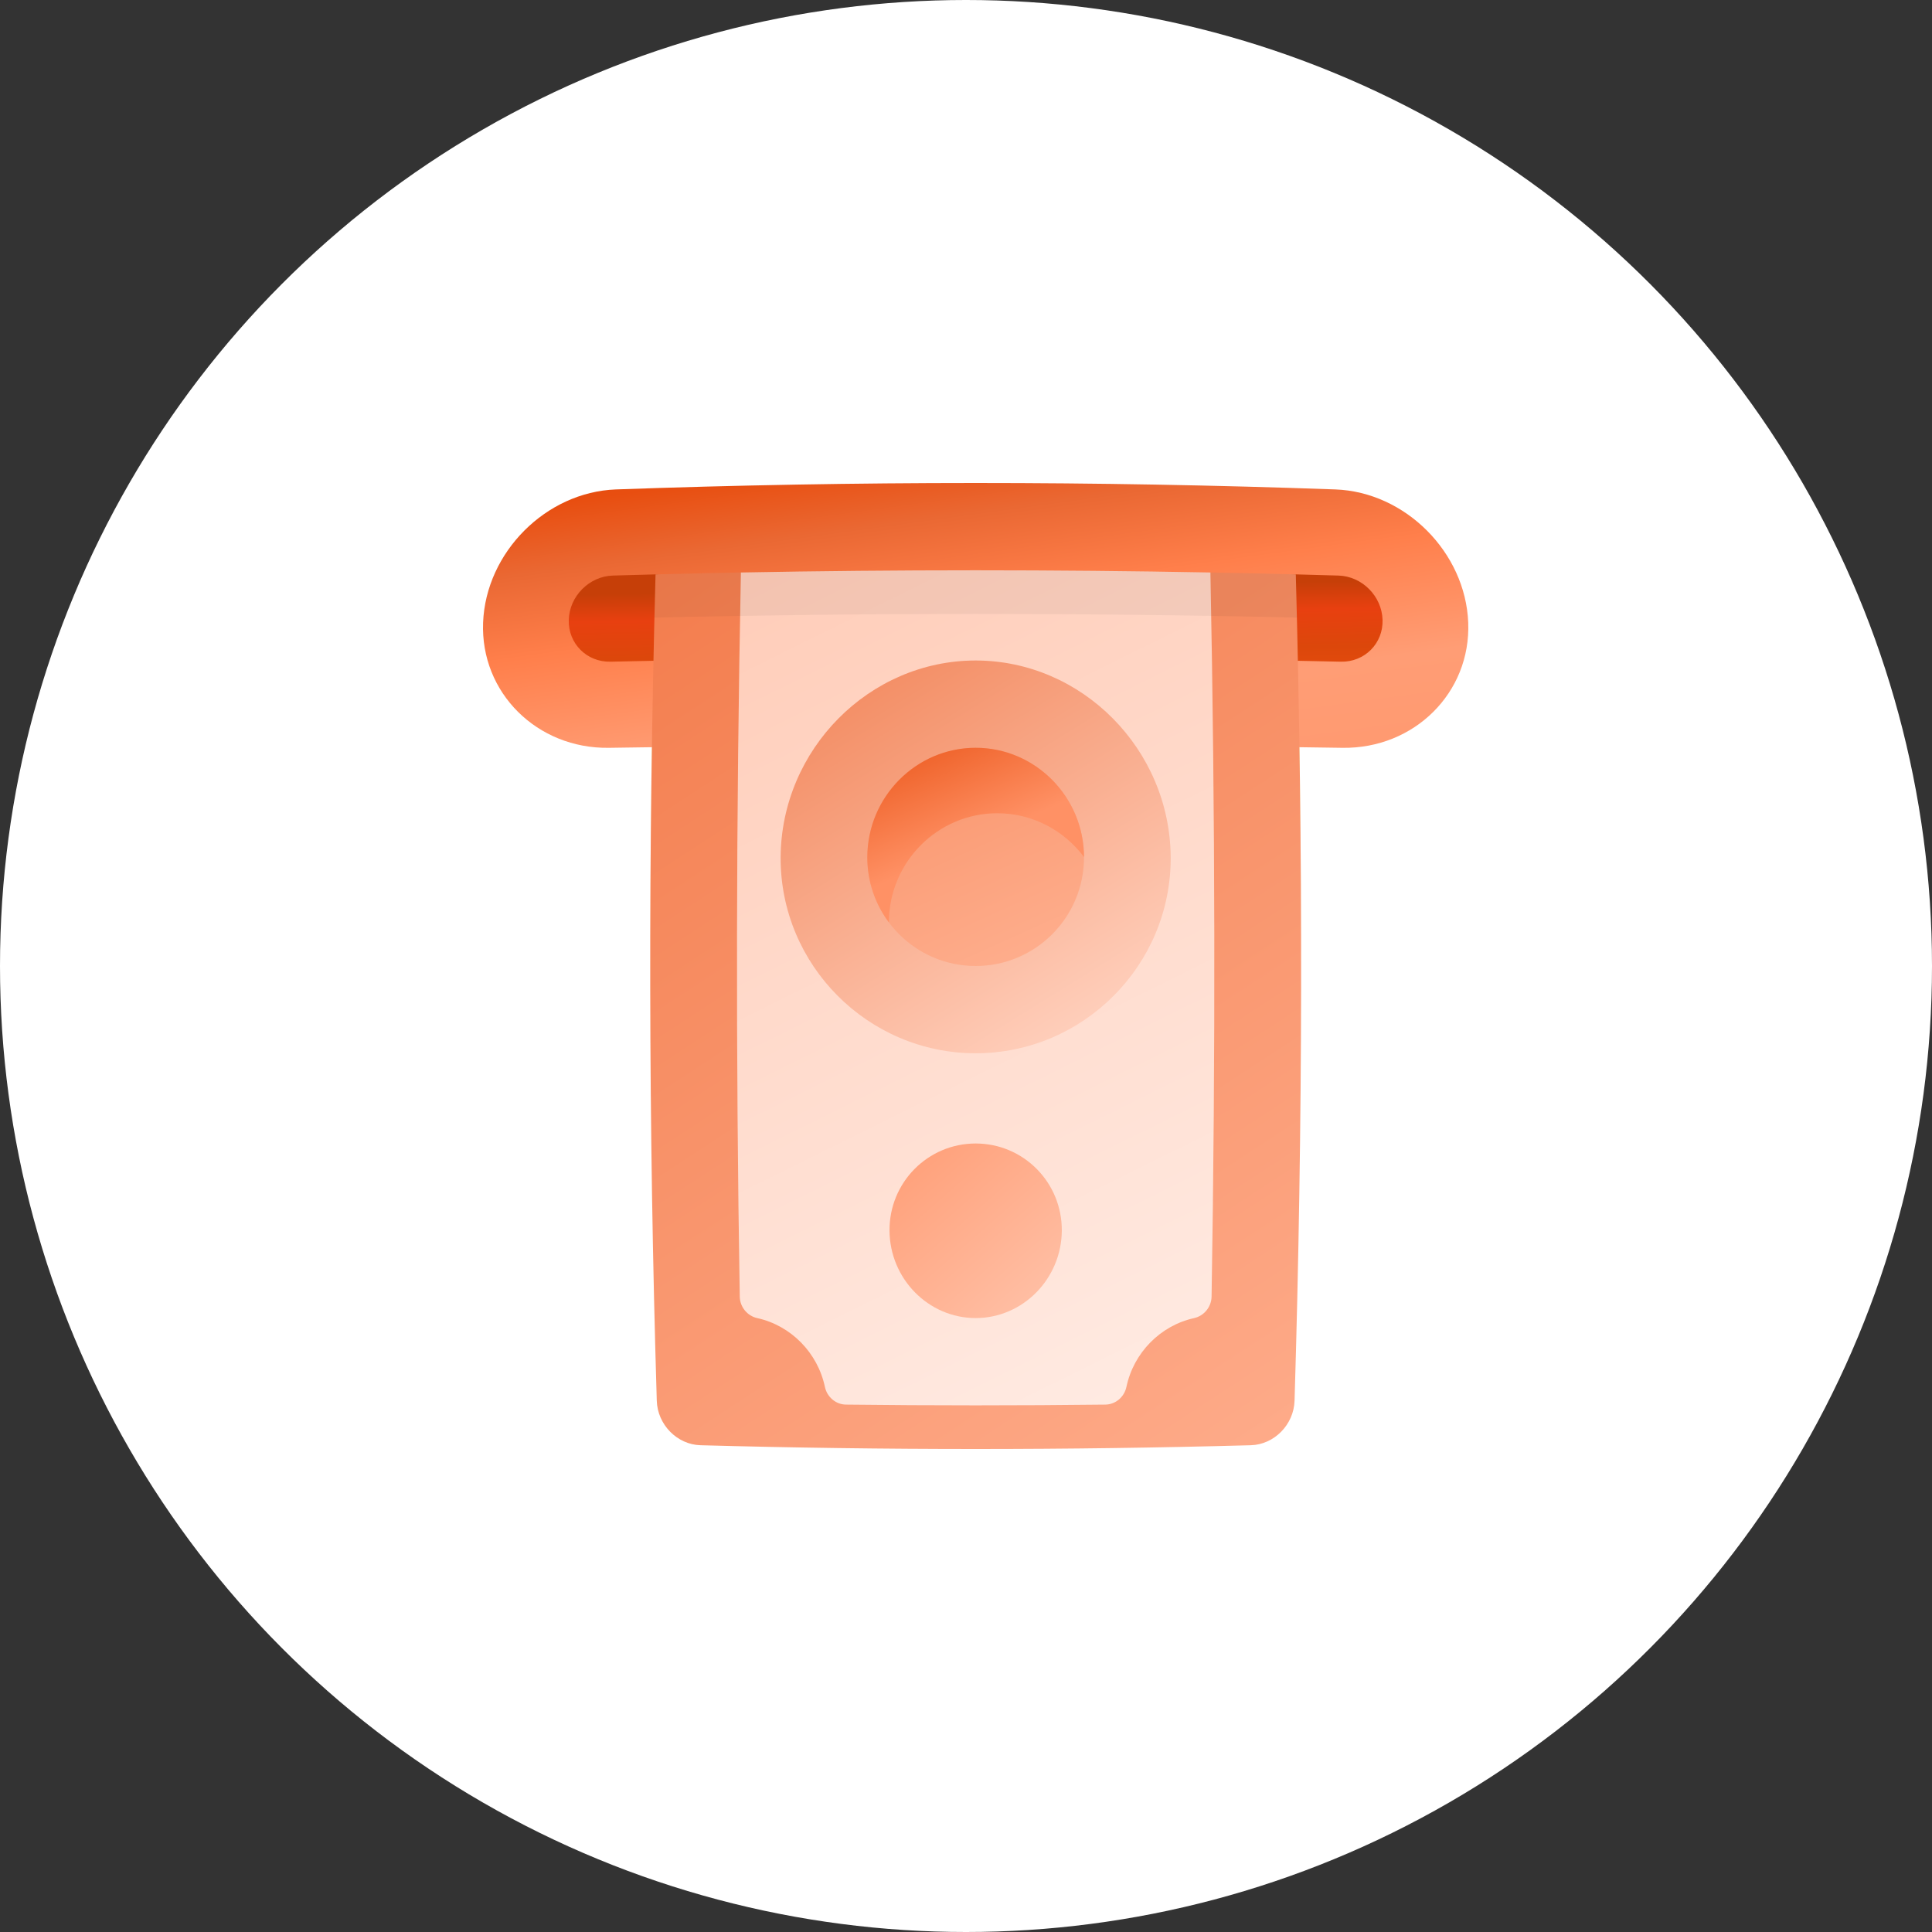
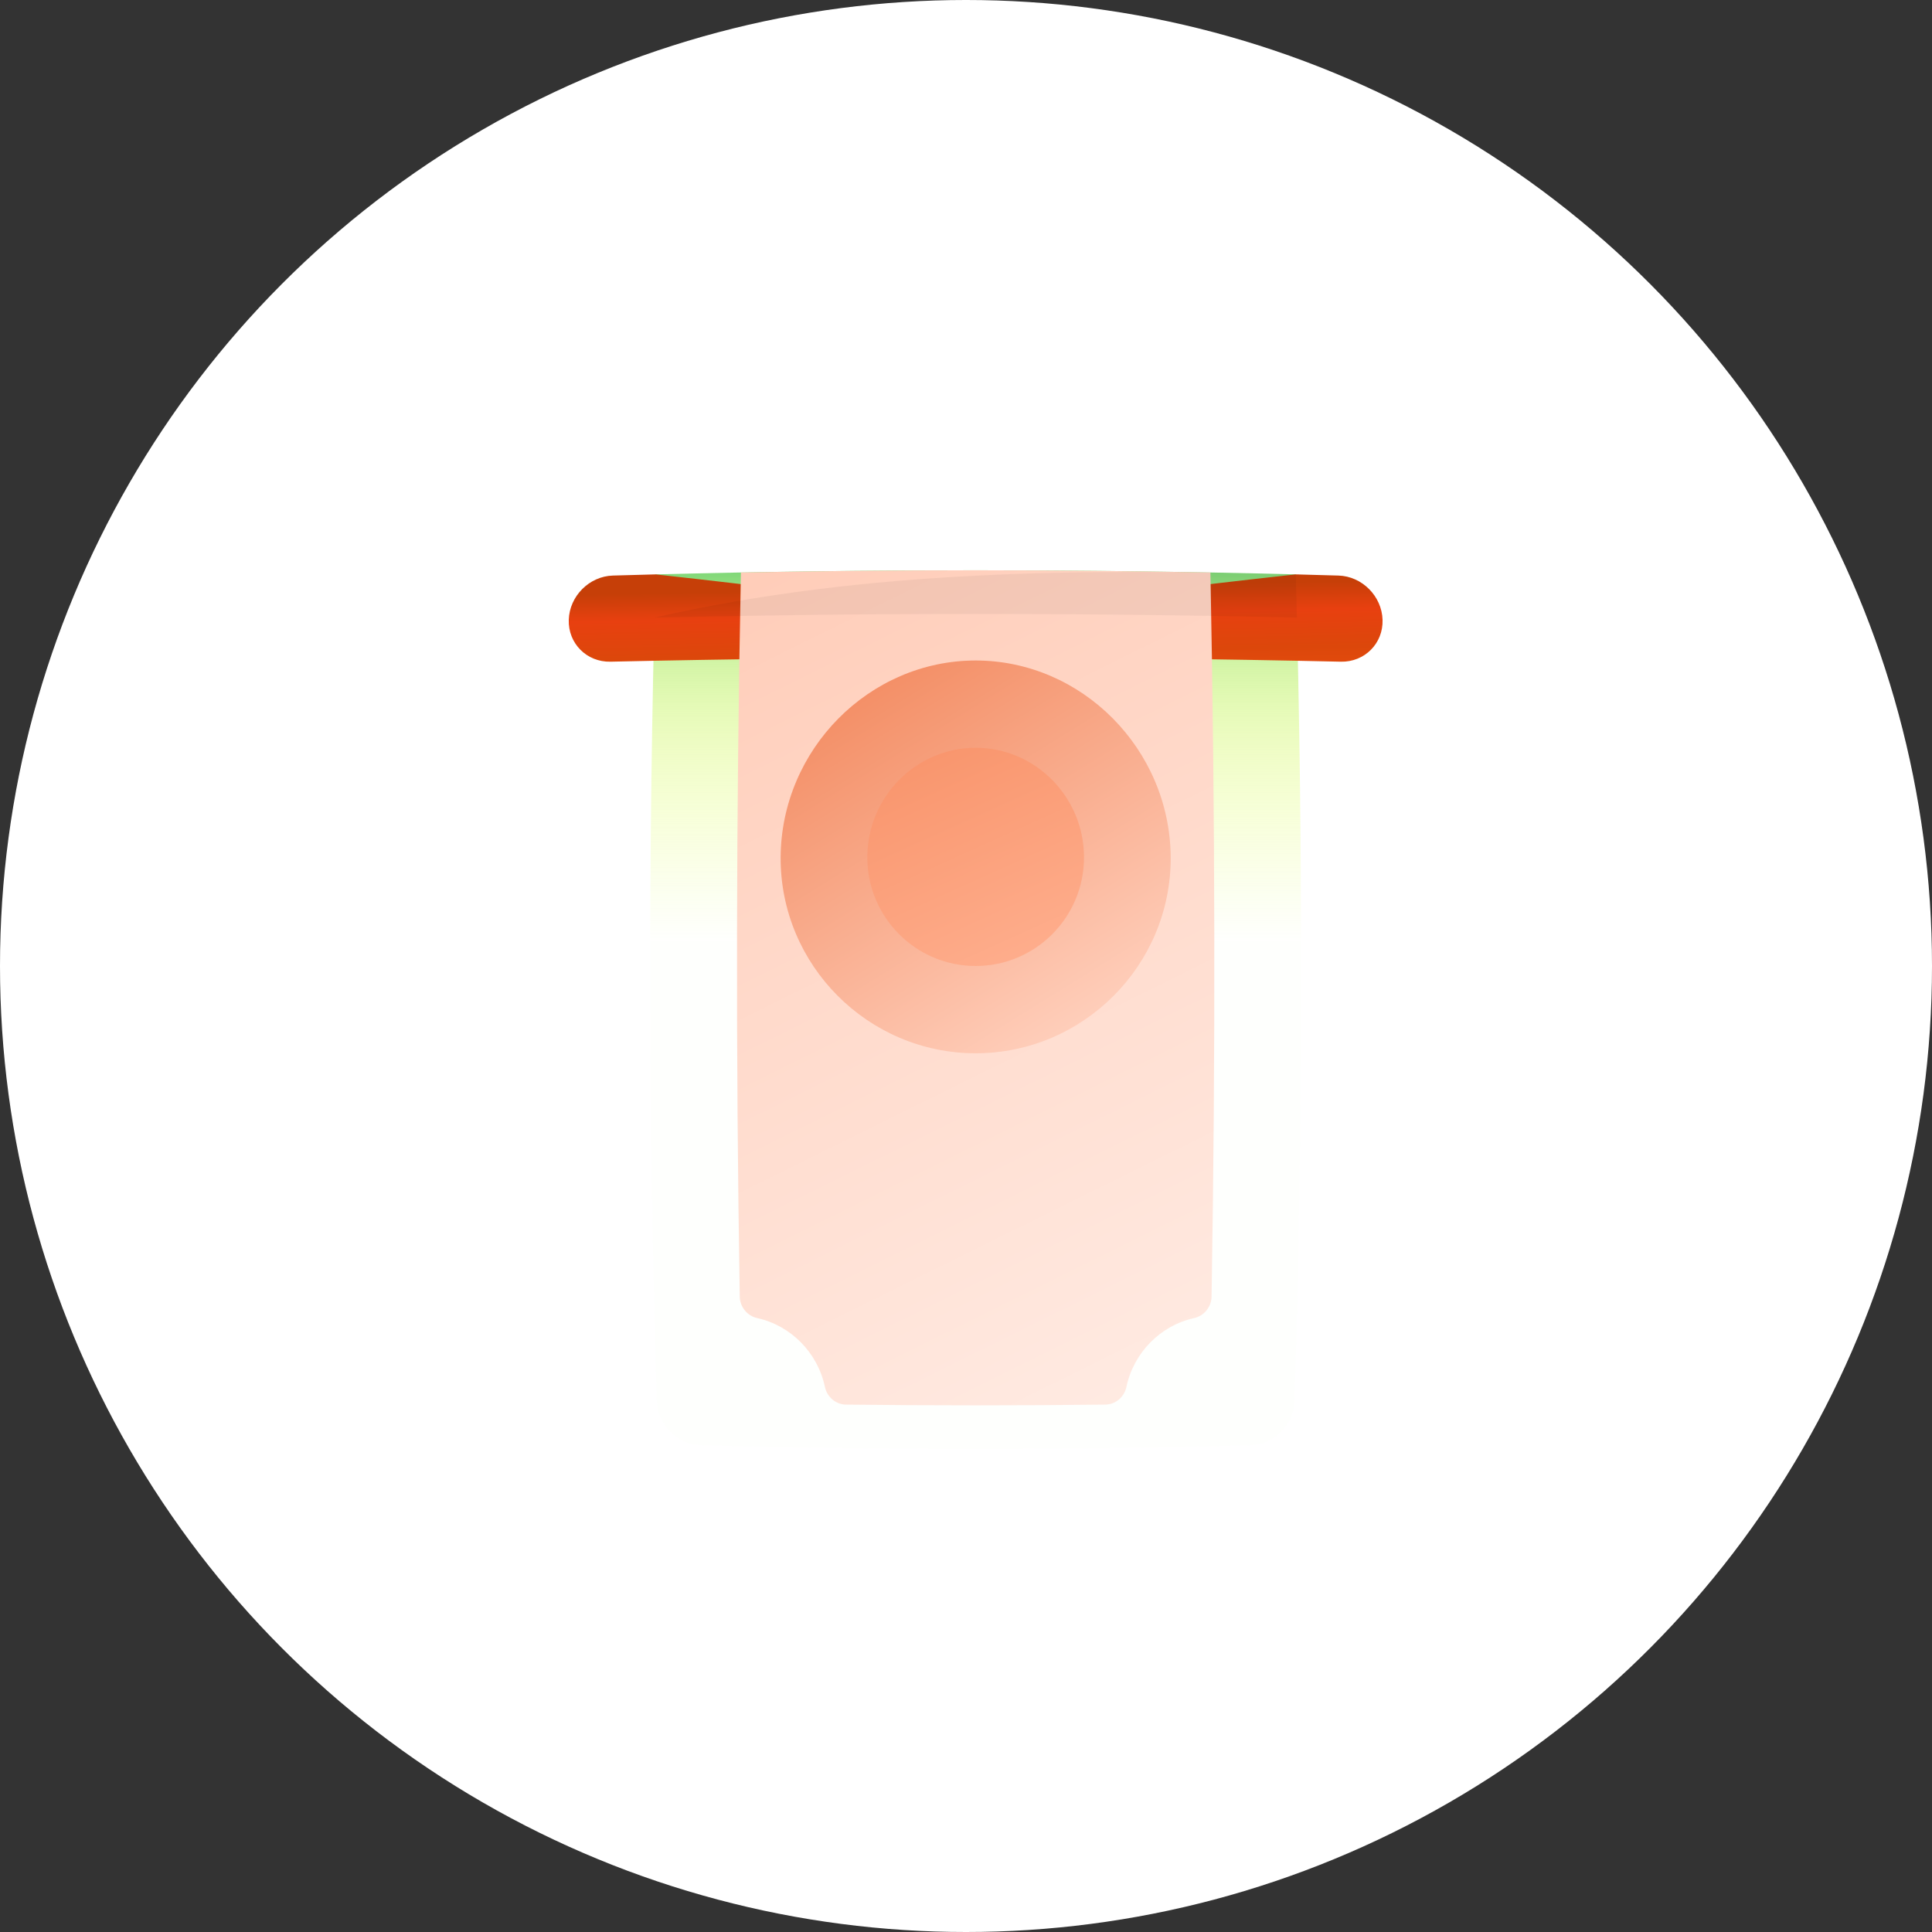
<svg xmlns="http://www.w3.org/2000/svg" width="100" height="100" viewBox="0 0 100 100" fill="none">
  <rect x="0" y="0" width="100" height="100" fill="#333333" stroke="none" />
  <circle cx="50" cy="50" r="50" fill="white" />
  <path d="M64.743 74.805C55.248 75.065 45.752 75.065 36.257 74.805C35.048 74.772 34.033 73.739 33.995 72.505C33.564 58.247 33.543 43.989 33.931 29.73C44.977 29.447 56.023 29.447 67.07 29.73C67.458 43.989 67.437 58.247 67.006 72.505C66.967 73.739 65.953 74.772 64.743 74.805V74.805Z" fill="url(#paint0_linear)" />
-   <path d="M31.874 25.333C28.259 25.47 25.15 28.585 25.005 32.222C24.862 35.858 27.806 38.758 31.506 38.707C44.169 38.503 56.831 38.503 69.494 38.707C73.194 38.758 76.138 35.859 75.995 32.222C75.85 28.585 72.741 25.47 69.126 25.333C56.709 24.889 44.291 24.889 31.874 25.333Z" fill="url(#paint1_linear)" />
  <path d="M69.402 34.249C56.801 33.965 44.2 33.965 31.599 34.249C30.37 34.276 29.401 33.306 29.439 32.08C29.478 30.854 30.502 29.827 31.721 29.791C32.458 29.769 33.194 29.749 33.931 29.73C39.433 30.334 44.958 31.024 50.5 31.777C56.043 31.024 61.567 30.334 67.07 29.73C67.806 29.75 68.543 29.77 69.279 29.791C70.499 29.827 71.523 30.854 71.561 32.08C71.6 33.306 70.63 34.276 69.402 34.249Z" fill="url(#paint2_linear)" />
-   <path d="M64.743 74.805C55.248 75.065 45.752 75.065 36.257 74.805C35.048 74.772 34.033 73.739 33.995 72.505C33.564 58.247 33.543 43.989 33.931 29.73C35.404 29.693 36.876 29.66 38.349 29.632C42.37 31.054 46.423 32.53 50.5 34.036C54.577 32.53 58.631 31.054 62.651 29.632C64.124 29.66 65.597 29.693 67.07 29.73C67.458 43.989 67.437 58.247 67.006 72.505C66.967 73.739 65.953 74.772 64.743 74.805V74.805Z" fill="url(#paint3_linear)" />
  <path d="M61.805 68.225C60.061 68.609 58.677 70.016 58.303 71.787C58.192 72.313 57.736 72.696 57.214 72.702C52.738 72.754 48.262 72.754 43.787 72.702C43.264 72.696 42.809 72.313 42.697 71.787C42.324 70.016 40.939 68.609 39.195 68.225C38.677 68.111 38.298 67.645 38.29 67.112C38.081 54.618 38.101 42.125 38.349 29.632C46.45 29.48 54.551 29.48 62.651 29.632C62.899 42.125 62.919 54.618 62.711 67.112C62.702 67.645 62.323 68.111 61.805 68.225V68.225Z" fill="url(#paint4_linear)" />
  <path d="M50.5 34.187C44.987 34.191 40.44 38.789 40.405 44.373C40.38 49.958 44.928 54.513 50.5 54.518C56.073 54.513 60.62 49.958 60.595 44.373C60.56 38.789 56.013 34.191 50.5 34.187Z" fill="url(#paint5_linear)" />
  <path d="M56.108 44.359C56.098 41.245 53.583 38.705 50.5 38.705C47.417 38.705 44.902 41.245 44.892 44.359C44.883 47.473 47.399 49.999 50.5 50C53.601 49.999 56.117 47.473 56.108 44.359V44.359Z" fill="url(#paint6_linear)" />
-   <path d="M51.62 42.094C48.529 42.092 46.013 44.627 46.009 47.743C45.304 46.8 44.888 45.629 44.892 44.359C44.901 41.245 47.417 38.705 50.5 38.705C53.583 38.705 56.098 41.245 56.108 44.359C55.081 42.986 53.452 42.095 51.62 42.094Z" fill="url(#paint7_linear)" />
-   <path d="M50.5 59.187C48.026 59.188 46.027 61.202 46.041 63.695C46.055 66.187 48.054 68.223 50.5 68.223C52.946 68.223 54.944 66.187 54.959 63.695C54.973 61.202 52.974 59.187 50.5 59.187V59.187Z" fill="url(#paint8_linear)" />
-   <path d="M67.127 31.966C56.043 31.714 44.958 31.714 33.873 31.966C33.891 31.221 33.91 30.476 33.931 29.73C44.977 29.447 56.023 29.447 67.07 29.73C67.09 30.476 67.109 31.221 67.127 31.966V31.966Z" fill="black" fill-opacity="0.05" />
+   <path d="M67.127 31.966C56.043 31.714 44.958 31.714 33.873 31.966C44.977 29.447 56.023 29.447 67.07 29.73C67.09 30.476 67.109 31.221 67.127 31.966V31.966Z" fill="black" fill-opacity="0.05" />
  <defs>
    <linearGradient id="paint0_linear" x1="71.424" y1="26.158" x2="71.424" y2="82.652" gradientUnits="userSpaceOnUse">
      <stop stop-color="#00AA45" />
      <stop offset="0.005" stop-color="#0BAE48" stop-opacity="0.987" />
      <stop offset="0.03" stop-color="#39BF53" stop-opacity="0.926" />
      <stop offset="0.056" stop-color="#62CE5E" stop-opacity="0.86" />
      <stop offset="0.084" stop-color="#86DB67" stop-opacity="0.789" />
      <stop offset="0.115" stop-color="#A4E66E" stop-opacity="0.713" />
      <stop offset="0.148" stop-color="#BCEF74" stop-opacity="0.629" />
      <stop offset="0.186" stop-color="#CFF679" stop-opacity="0.536" />
      <stop offset="0.23" stop-color="#DCFA7D" stop-opacity="0.426" />
      <stop offset="0.287" stop-color="#E4FD7E" stop-opacity="0.284" />
      <stop offset="0.4" stop-color="#E6FE7F" stop-opacity="0.01" />
    </linearGradient>
    <linearGradient id="paint1_linear" x1="83.779" y1="10.942" x2="88.926" y2="48.487" gradientUnits="userSpaceOnUse">
      <stop stop-color="#C63F08" />
      <stop offset="0.05" stop-color="#E84010" />
      <stop offset="0.118" stop-color="#DC470B" />
      <stop offset="0.197" stop-color="#E84E10" />
      <stop offset="0.288" stop-color="#EA6833" />
      <stop offset="0.401" stop-color="#FF7F4B" />
      <stop offset="0.56" stop-color="#FF9D75" />
      <stop offset="1" stop-color="#FF9165" />
    </linearGradient>
    <linearGradient id="paint2_linear" x1="179.306" y1="28.181" x2="179.798" y2="56.529" gradientUnits="userSpaceOnUse">
      <stop stop-color="#C63F08" />
      <stop offset="0.05" stop-color="#E84010" />
      <stop offset="0.118" stop-color="#DC470B" />
      <stop offset="0.197" stop-color="#E84E10" />
      <stop offset="0.288" stop-color="#EA6833" />
      <stop offset="0.401" stop-color="#FF7F4B" />
      <stop offset="0.56" stop-color="#FF9D75" />
      <stop offset="1" stop-color="#FF9165" />
    </linearGradient>
    <linearGradient id="paint3_linear" x1="65.3" y1="-58.011" x2="129.83" y2="40.798" gradientUnits="userSpaceOnUse">
      <stop stop-color="#E84E10" />
      <stop offset="1" stop-color="#FFB090" />
    </linearGradient>
    <linearGradient id="paint4_linear" x1="88.126" y1="-148.595" x2="185.065" y2="47.262" gradientUnits="userSpaceOnUse">
      <stop stop-color="#E84E10" />
      <stop offset="0.009" stop-color="#FF7842" />
      <stop offset="1" stop-color="white" />
      <stop offset="1" stop-color="#FF9A71" />
    </linearGradient>
    <linearGradient id="paint5_linear" x1="52.727" y1="5.691" x2="75.205" y2="41.943" gradientUnits="userSpaceOnUse">
      <stop stop-color="#E84E10" />
      <stop offset="1" stop-color="#FFD0BD" />
    </linearGradient>
    <linearGradient id="paint6_linear" x1="55.704" y1="-3.518" x2="75.986" y2="41.421" gradientUnits="userSpaceOnUse">
      <stop stop-color="#E84E10" />
      <stop offset="1" stop-color="#FFB191" />
    </linearGradient>
    <linearGradient id="paint7_linear" x1="50.798" y1="34.974" x2="53.97" y2="42.008" gradientUnits="userSpaceOnUse">
      <stop stop-color="#E84E10" />
      <stop offset="1" stop-color="#FF9165" />
    </linearGradient>
    <linearGradient id="paint8_linear" x1="26.669" y1="-42.301" x2="93.537" y2="33.983" gradientUnits="userSpaceOnUse">
      <stop stop-color="#E84E10" />
      <stop offset="0.008" stop-color="#E94F11" />
      <stop offset="0.876" stop-color="#FF9C74" />
      <stop offset="1" stop-color="#FFC2A9" />
    </linearGradient>
  </defs>
</svg>